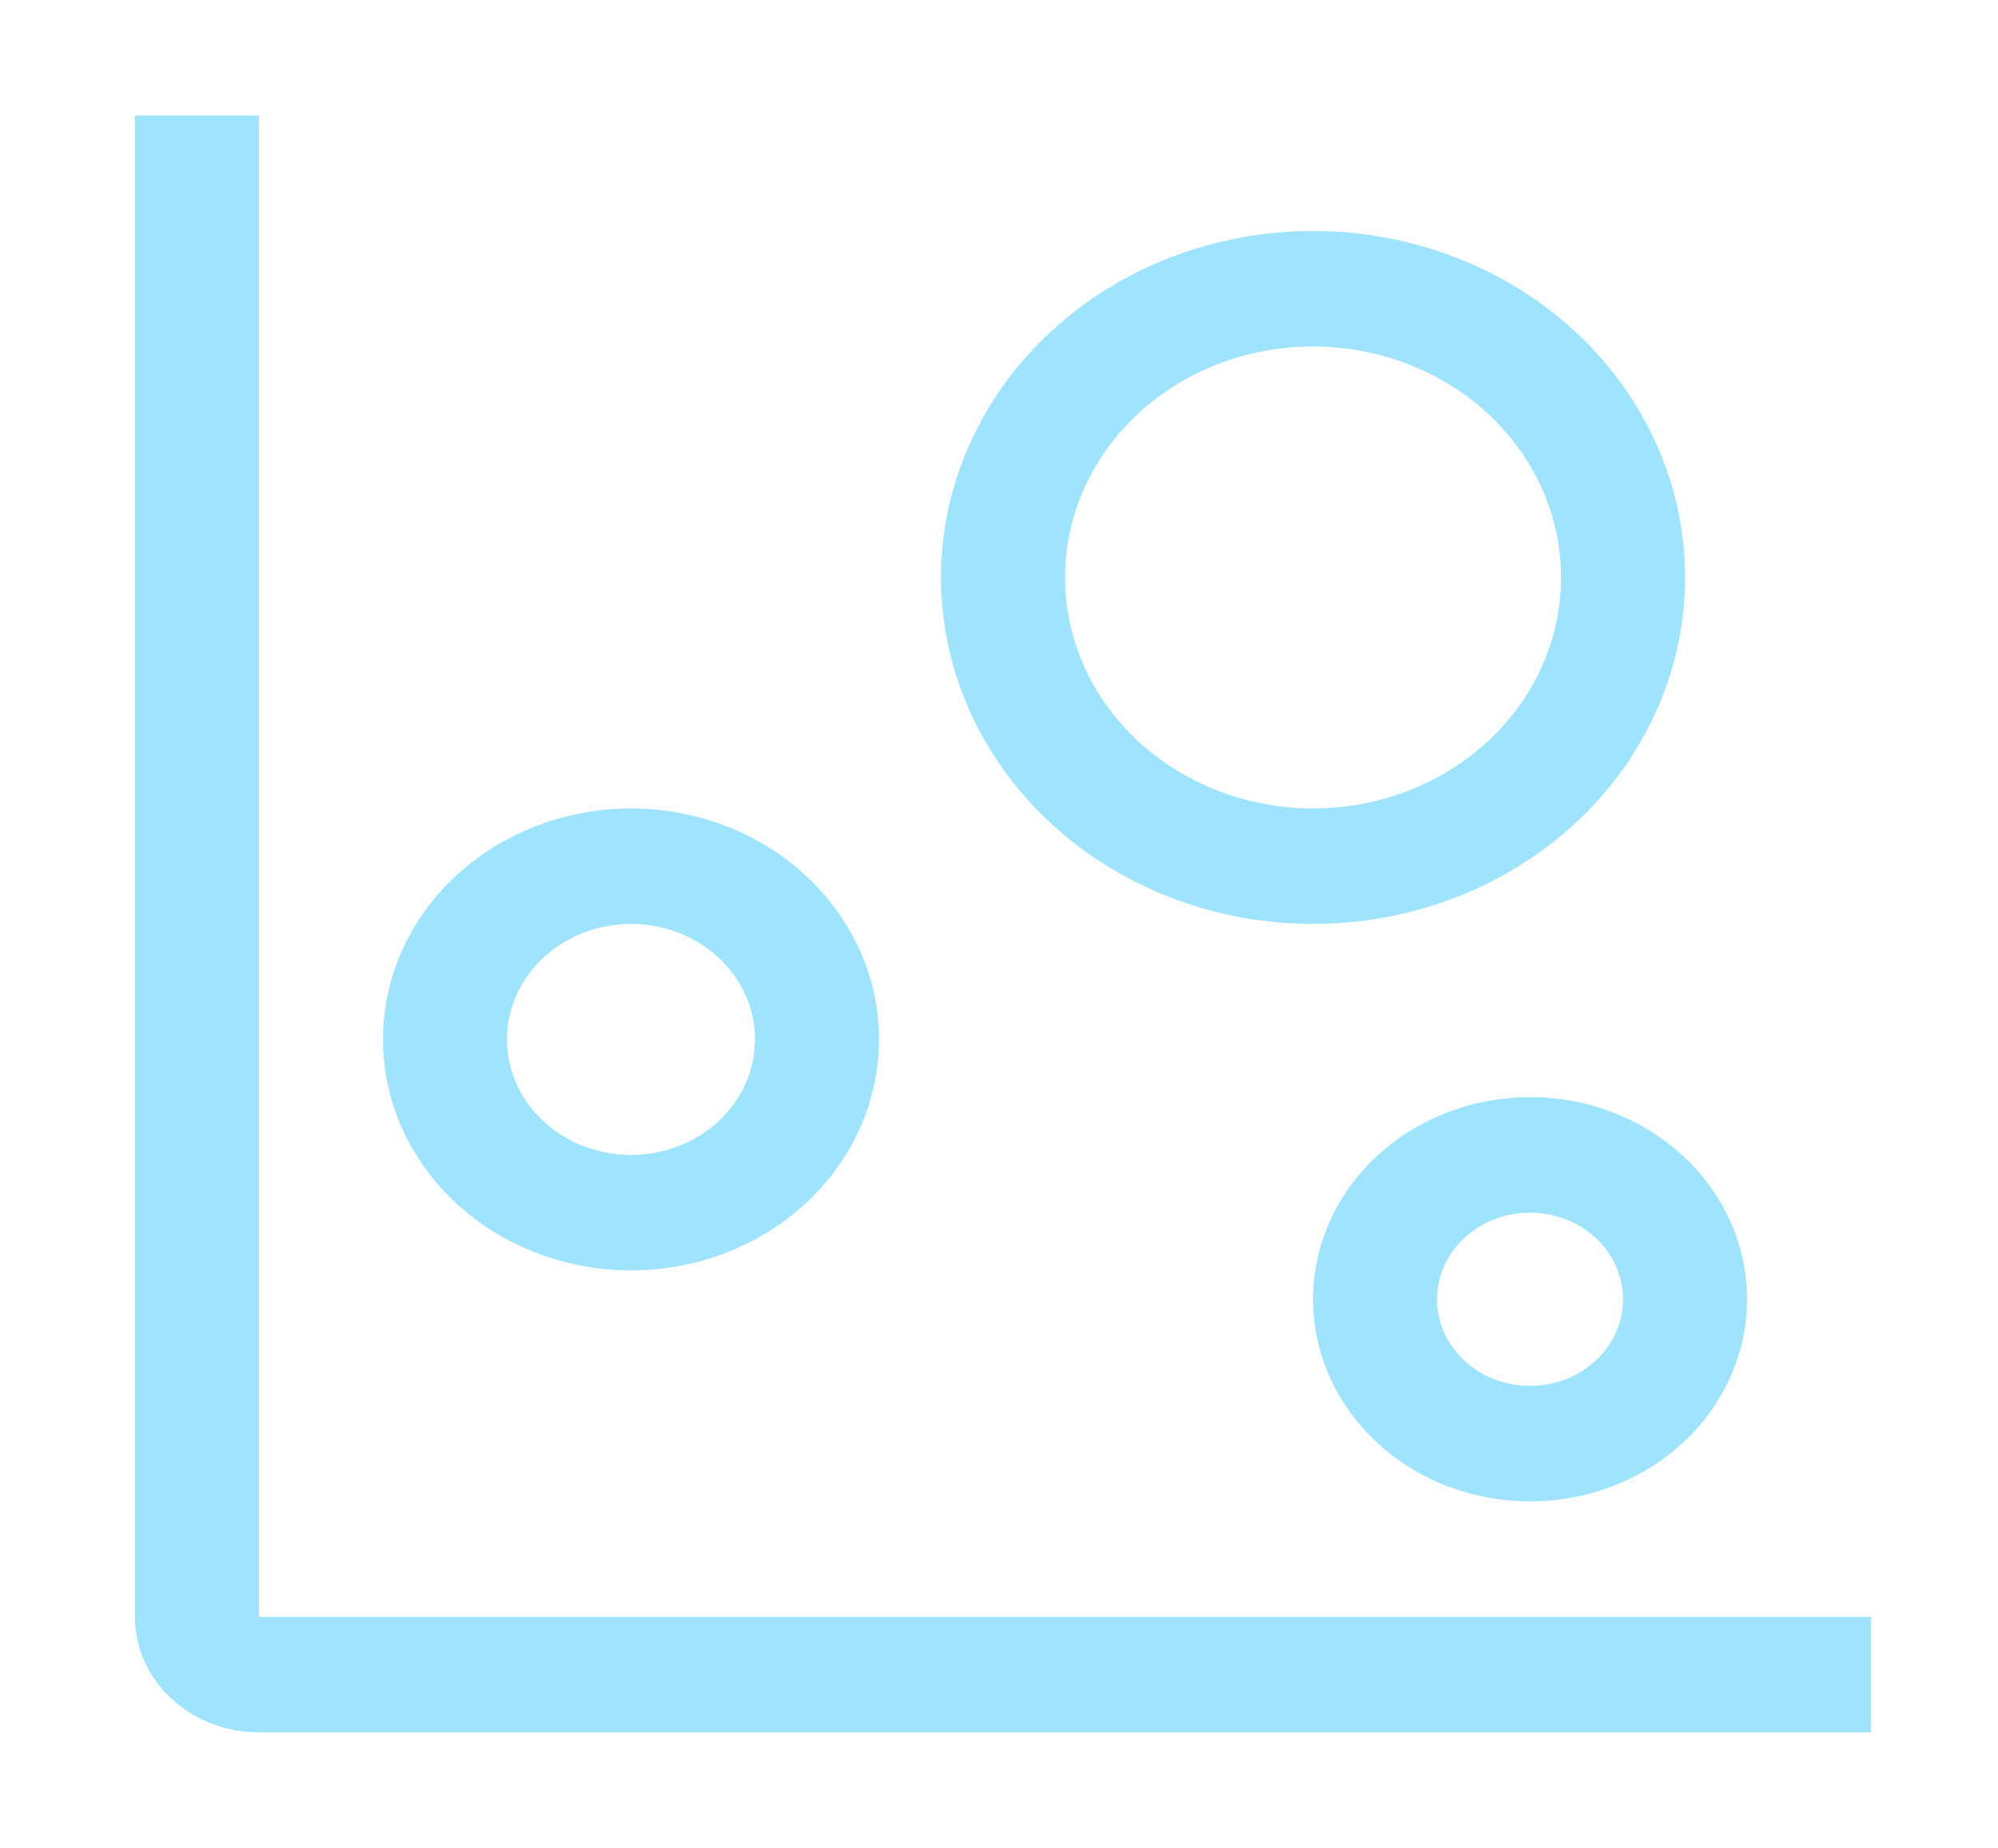
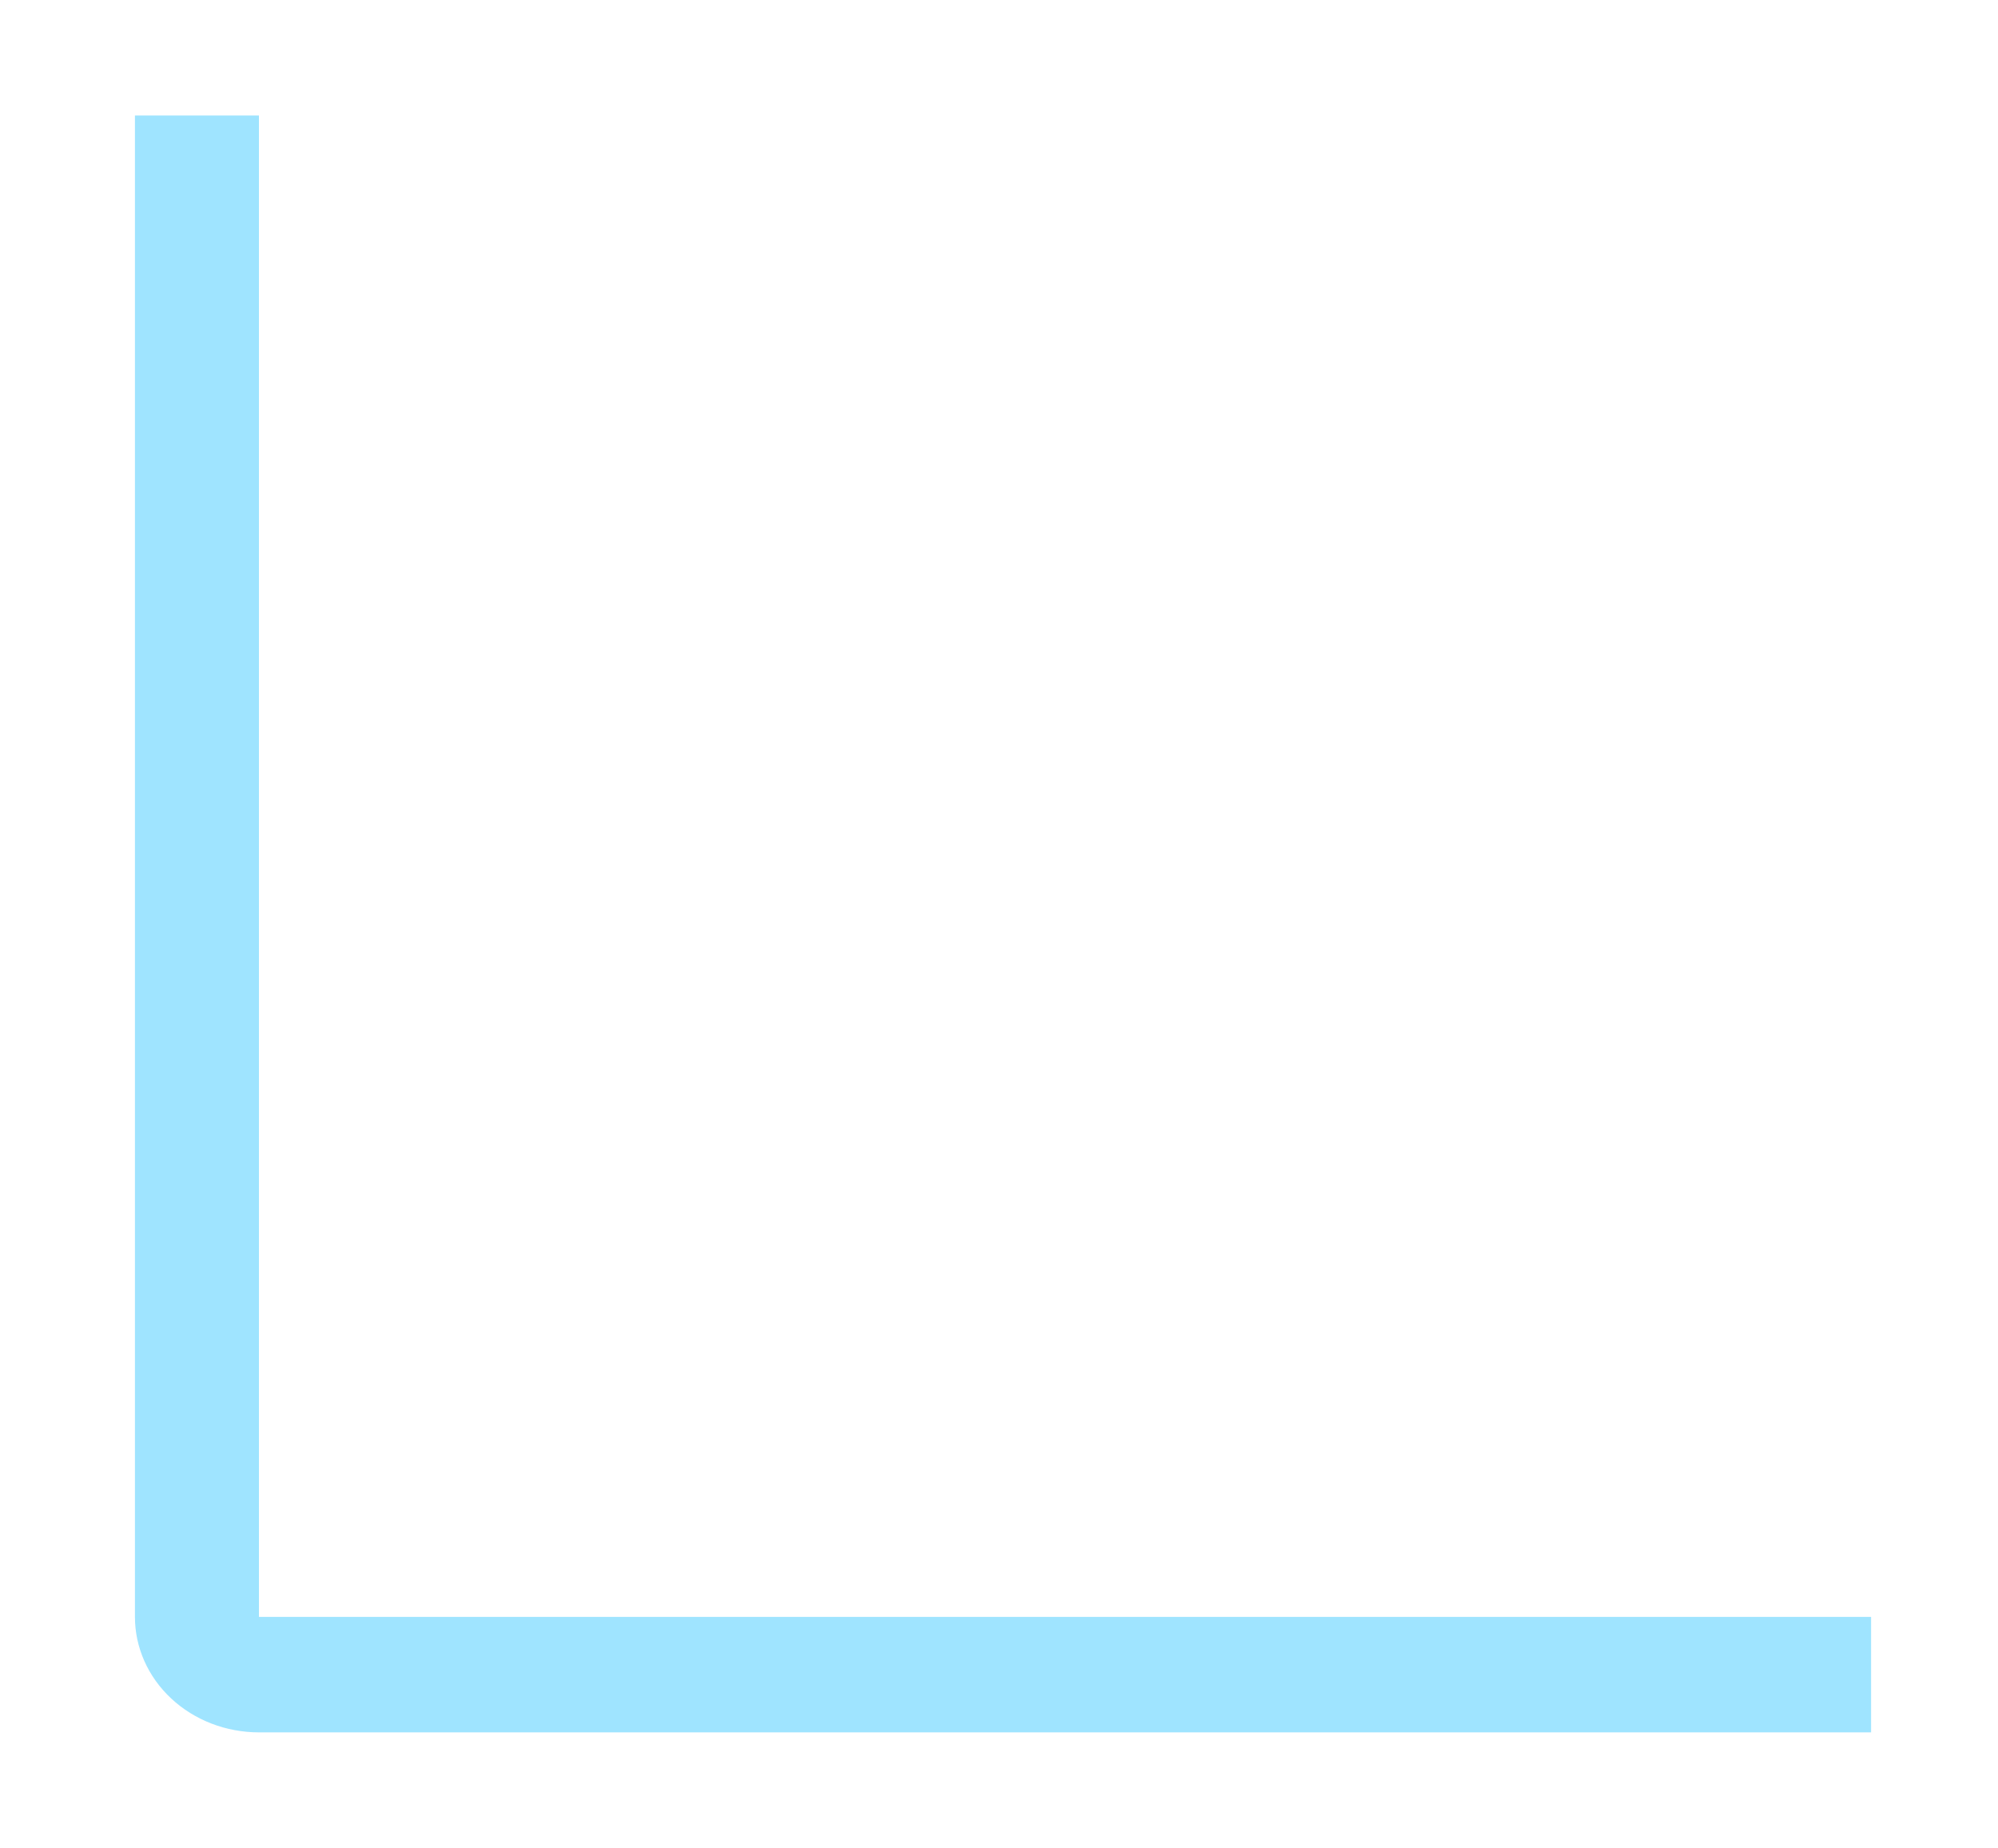
<svg xmlns="http://www.w3.org/2000/svg" width="93" height="86" viewBox="0 0 93 86" fill="none">
  <path d="M87.092 80.625H12.053C10.523 80.625 9.054 80.059 7.972 79.051C6.889 78.043 6.281 76.675 6.281 75.25V5.375H12.053V75.25H87.092V80.625Z" fill="#9FE4FF" />
-   <path d="M29.37 43C30.512 43 31.628 43.315 32.577 43.906C33.526 44.496 34.266 45.336 34.703 46.318C35.14 47.3 35.254 48.381 35.031 49.424C34.809 50.466 34.259 51.424 33.452 52.176C32.644 52.927 31.616 53.439 30.496 53.647C29.376 53.854 28.216 53.748 27.161 53.341C26.106 52.934 25.205 52.245 24.571 51.361C23.936 50.477 23.598 49.438 23.598 48.375C23.598 46.95 24.206 45.582 25.288 44.574C26.371 43.566 27.839 43 29.37 43ZM29.37 37.625C27.087 37.625 24.855 38.255 22.956 39.437C21.058 40.618 19.578 42.297 18.704 44.261C17.831 46.225 17.602 48.387 18.047 50.472C18.493 52.557 19.592 54.473 21.207 55.976C22.822 57.48 24.878 58.504 27.118 58.918C29.357 59.333 31.678 59.12 33.788 58.307C35.897 57.493 37.7 56.115 38.969 54.347C40.237 52.58 40.914 50.501 40.914 48.375C40.914 45.524 39.698 42.79 37.533 40.774C35.368 38.758 32.432 37.625 29.37 37.625Z" fill="#9FE4FF" />
-   <path d="M61.117 16.125C63.401 16.125 65.632 16.756 67.531 17.937C69.429 19.118 70.909 20.797 71.783 22.761C72.657 24.726 72.885 26.887 72.44 28.972C71.994 31.058 70.895 32.973 69.28 34.476C67.666 35.98 65.609 37.004 63.37 37.418C61.13 37.833 58.809 37.62 56.7 36.807C54.59 35.993 52.787 34.615 51.519 32.847C50.25 31.079 49.573 29.001 49.573 26.875C49.573 24.024 50.789 21.29 52.954 19.274C55.119 17.258 58.056 16.125 61.117 16.125ZM61.117 10.75C57.692 10.75 54.344 11.696 51.497 13.468C48.649 15.239 46.43 17.758 45.119 20.704C43.808 23.651 43.465 26.893 44.133 30.021C44.802 33.149 46.451 36.022 48.873 38.277C51.294 40.532 54.38 42.068 57.739 42.69C61.098 43.312 64.58 42.993 67.744 41.773C70.908 40.552 73.613 38.485 75.515 35.834C77.418 33.182 78.434 30.064 78.434 26.875C78.434 22.598 76.609 18.497 73.362 15.473C70.114 12.449 65.71 10.75 61.117 10.75Z" fill="#9FE4FF" />
-   <path d="M71.219 56.438C72.075 56.438 72.912 56.674 73.624 57.117C74.335 57.56 74.89 58.189 75.218 58.926C75.546 59.663 75.632 60.473 75.464 61.255C75.297 62.037 74.885 62.755 74.28 63.319C73.674 63.883 72.903 64.267 72.063 64.422C71.223 64.578 70.353 64.498 69.562 64.193C68.771 63.888 68.095 63.371 67.619 62.708C67.143 62.045 66.889 61.266 66.889 60.469C66.889 59.4 67.346 58.374 68.157 57.618C68.969 56.862 70.07 56.438 71.219 56.438ZM71.219 51.062C69.221 51.062 67.268 51.614 65.606 52.648C63.945 53.681 62.651 55.15 61.886 56.869C61.122 58.588 60.922 60.479 61.311 62.304C61.701 64.129 62.663 65.805 64.076 67.12C65.489 68.436 67.288 69.331 69.248 69.694C71.207 70.057 73.238 69.871 75.084 69.159C76.93 68.447 78.507 67.241 79.617 65.695C80.727 64.148 81.32 62.329 81.32 60.469C81.32 57.974 80.255 55.581 78.361 53.818C76.467 52.053 73.897 51.062 71.219 51.062Z" fill="#9FE4FF" />
</svg>